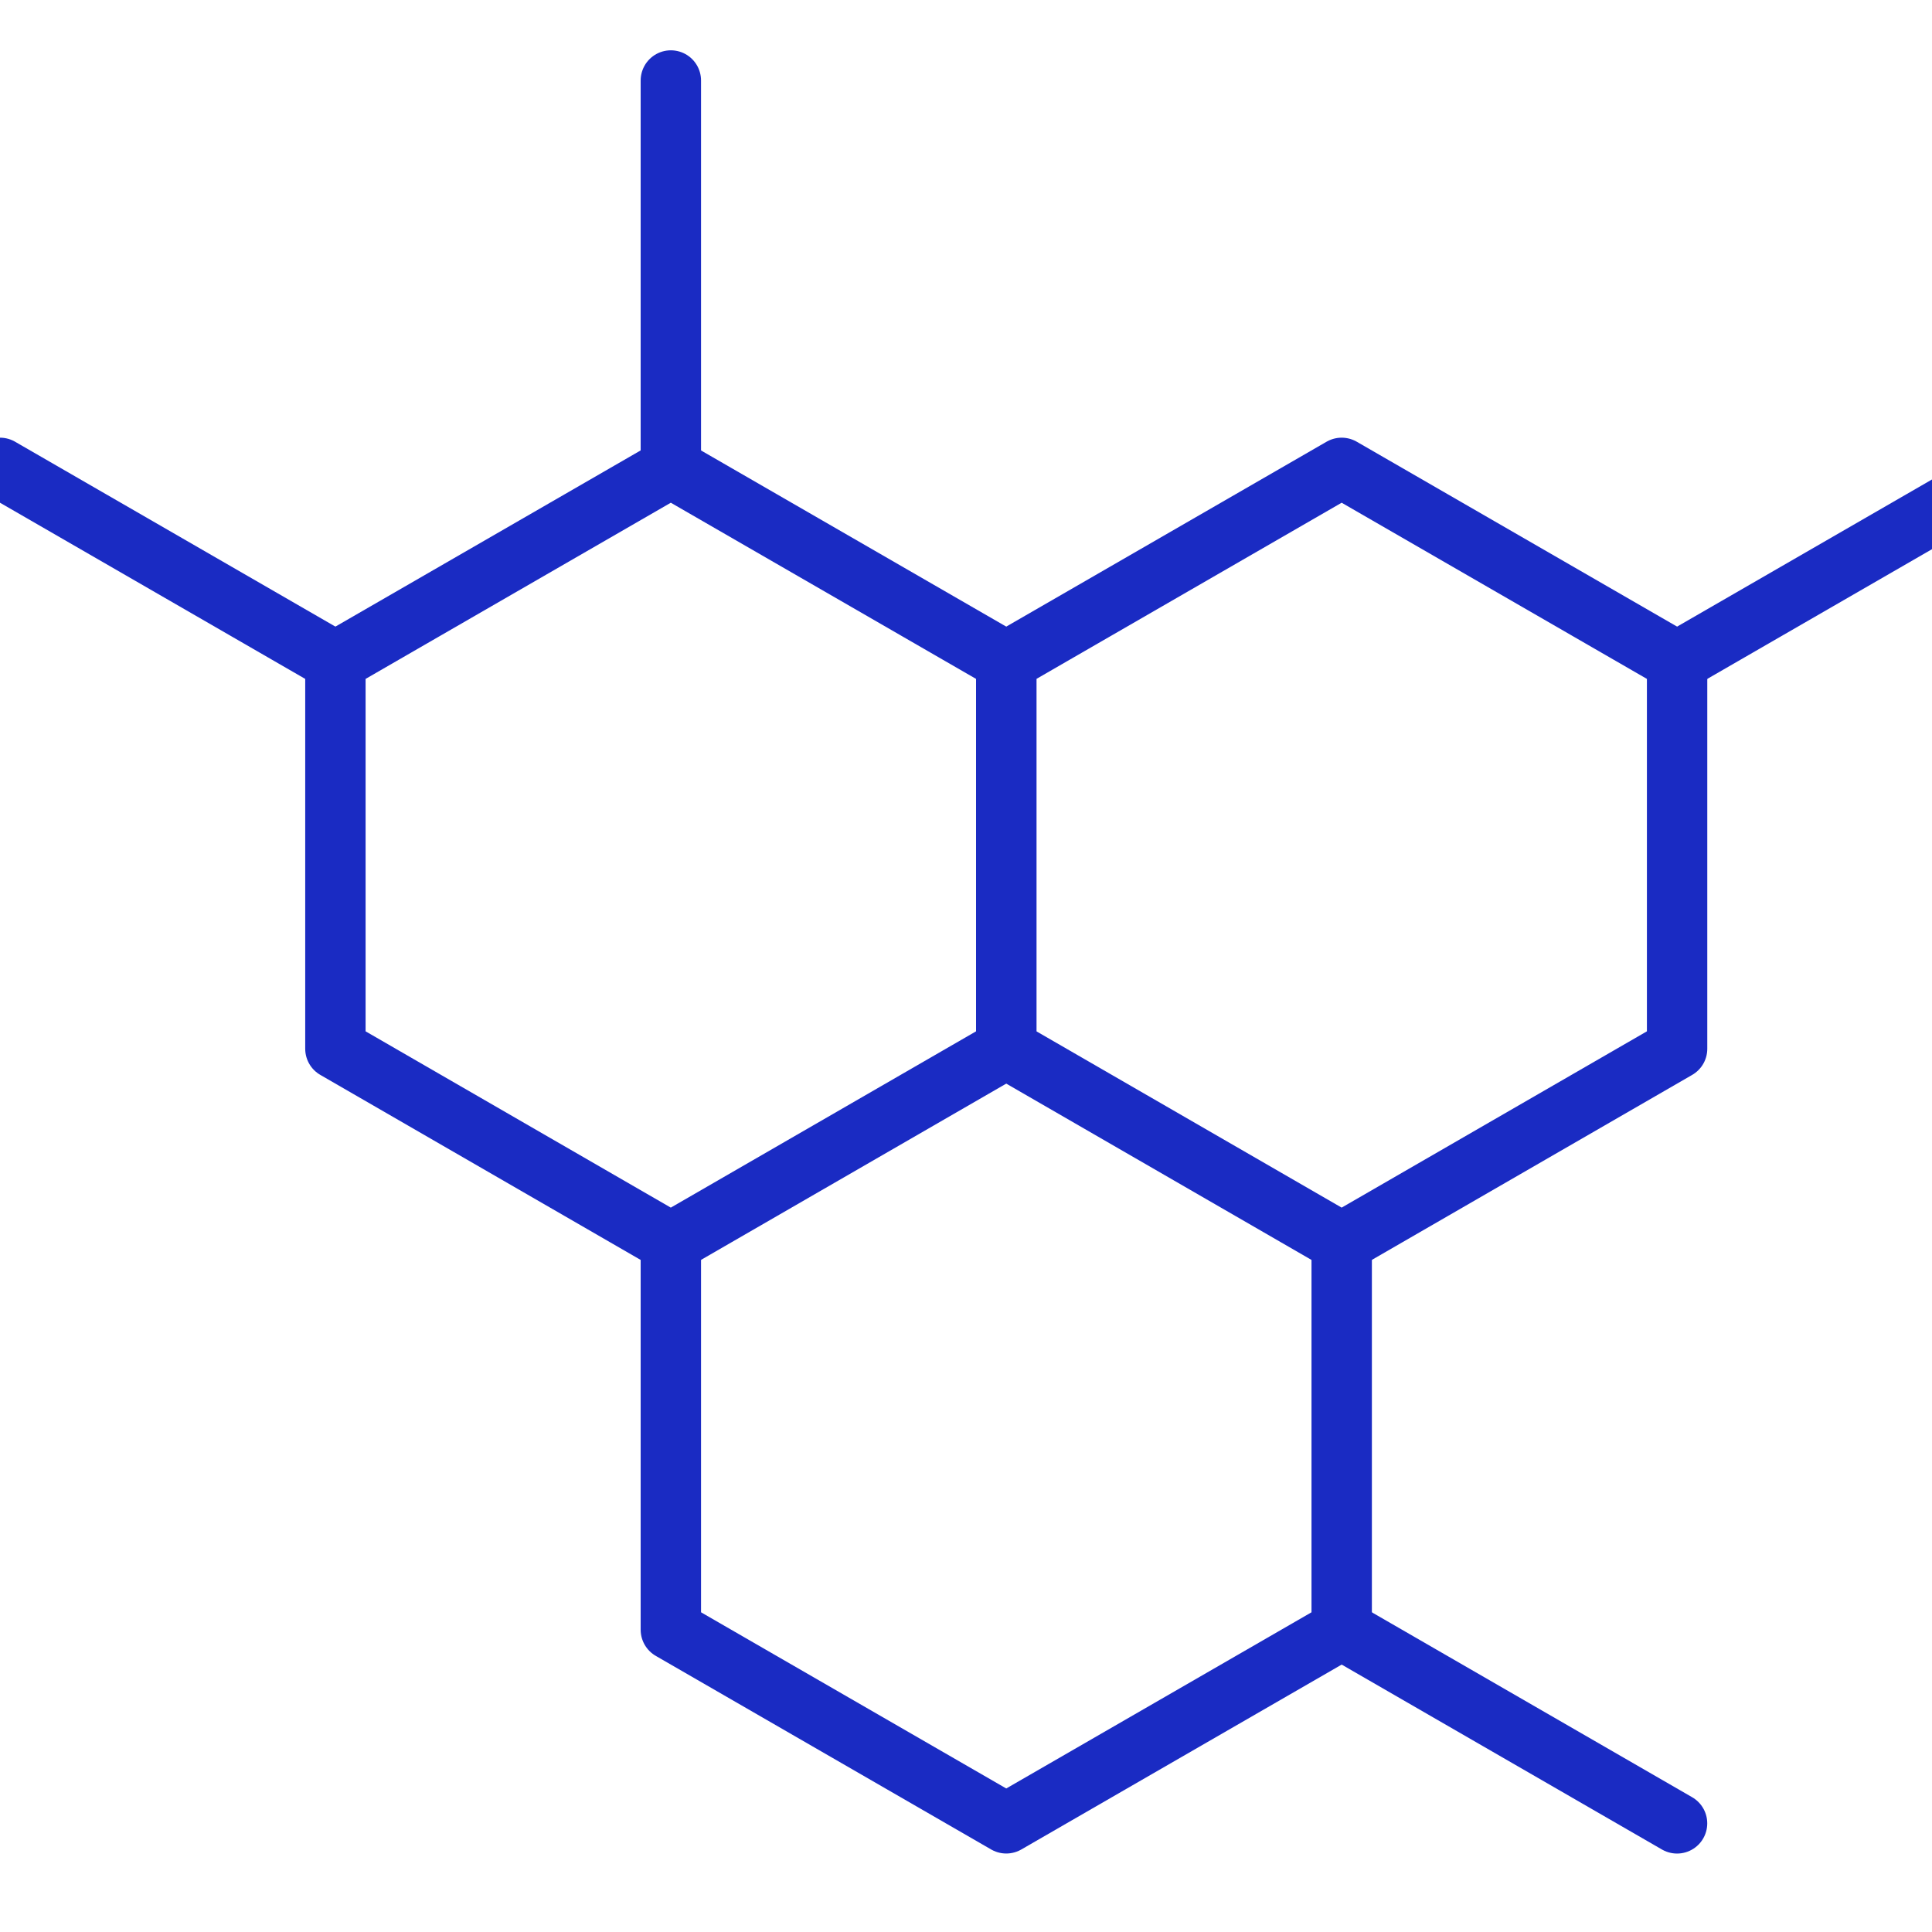
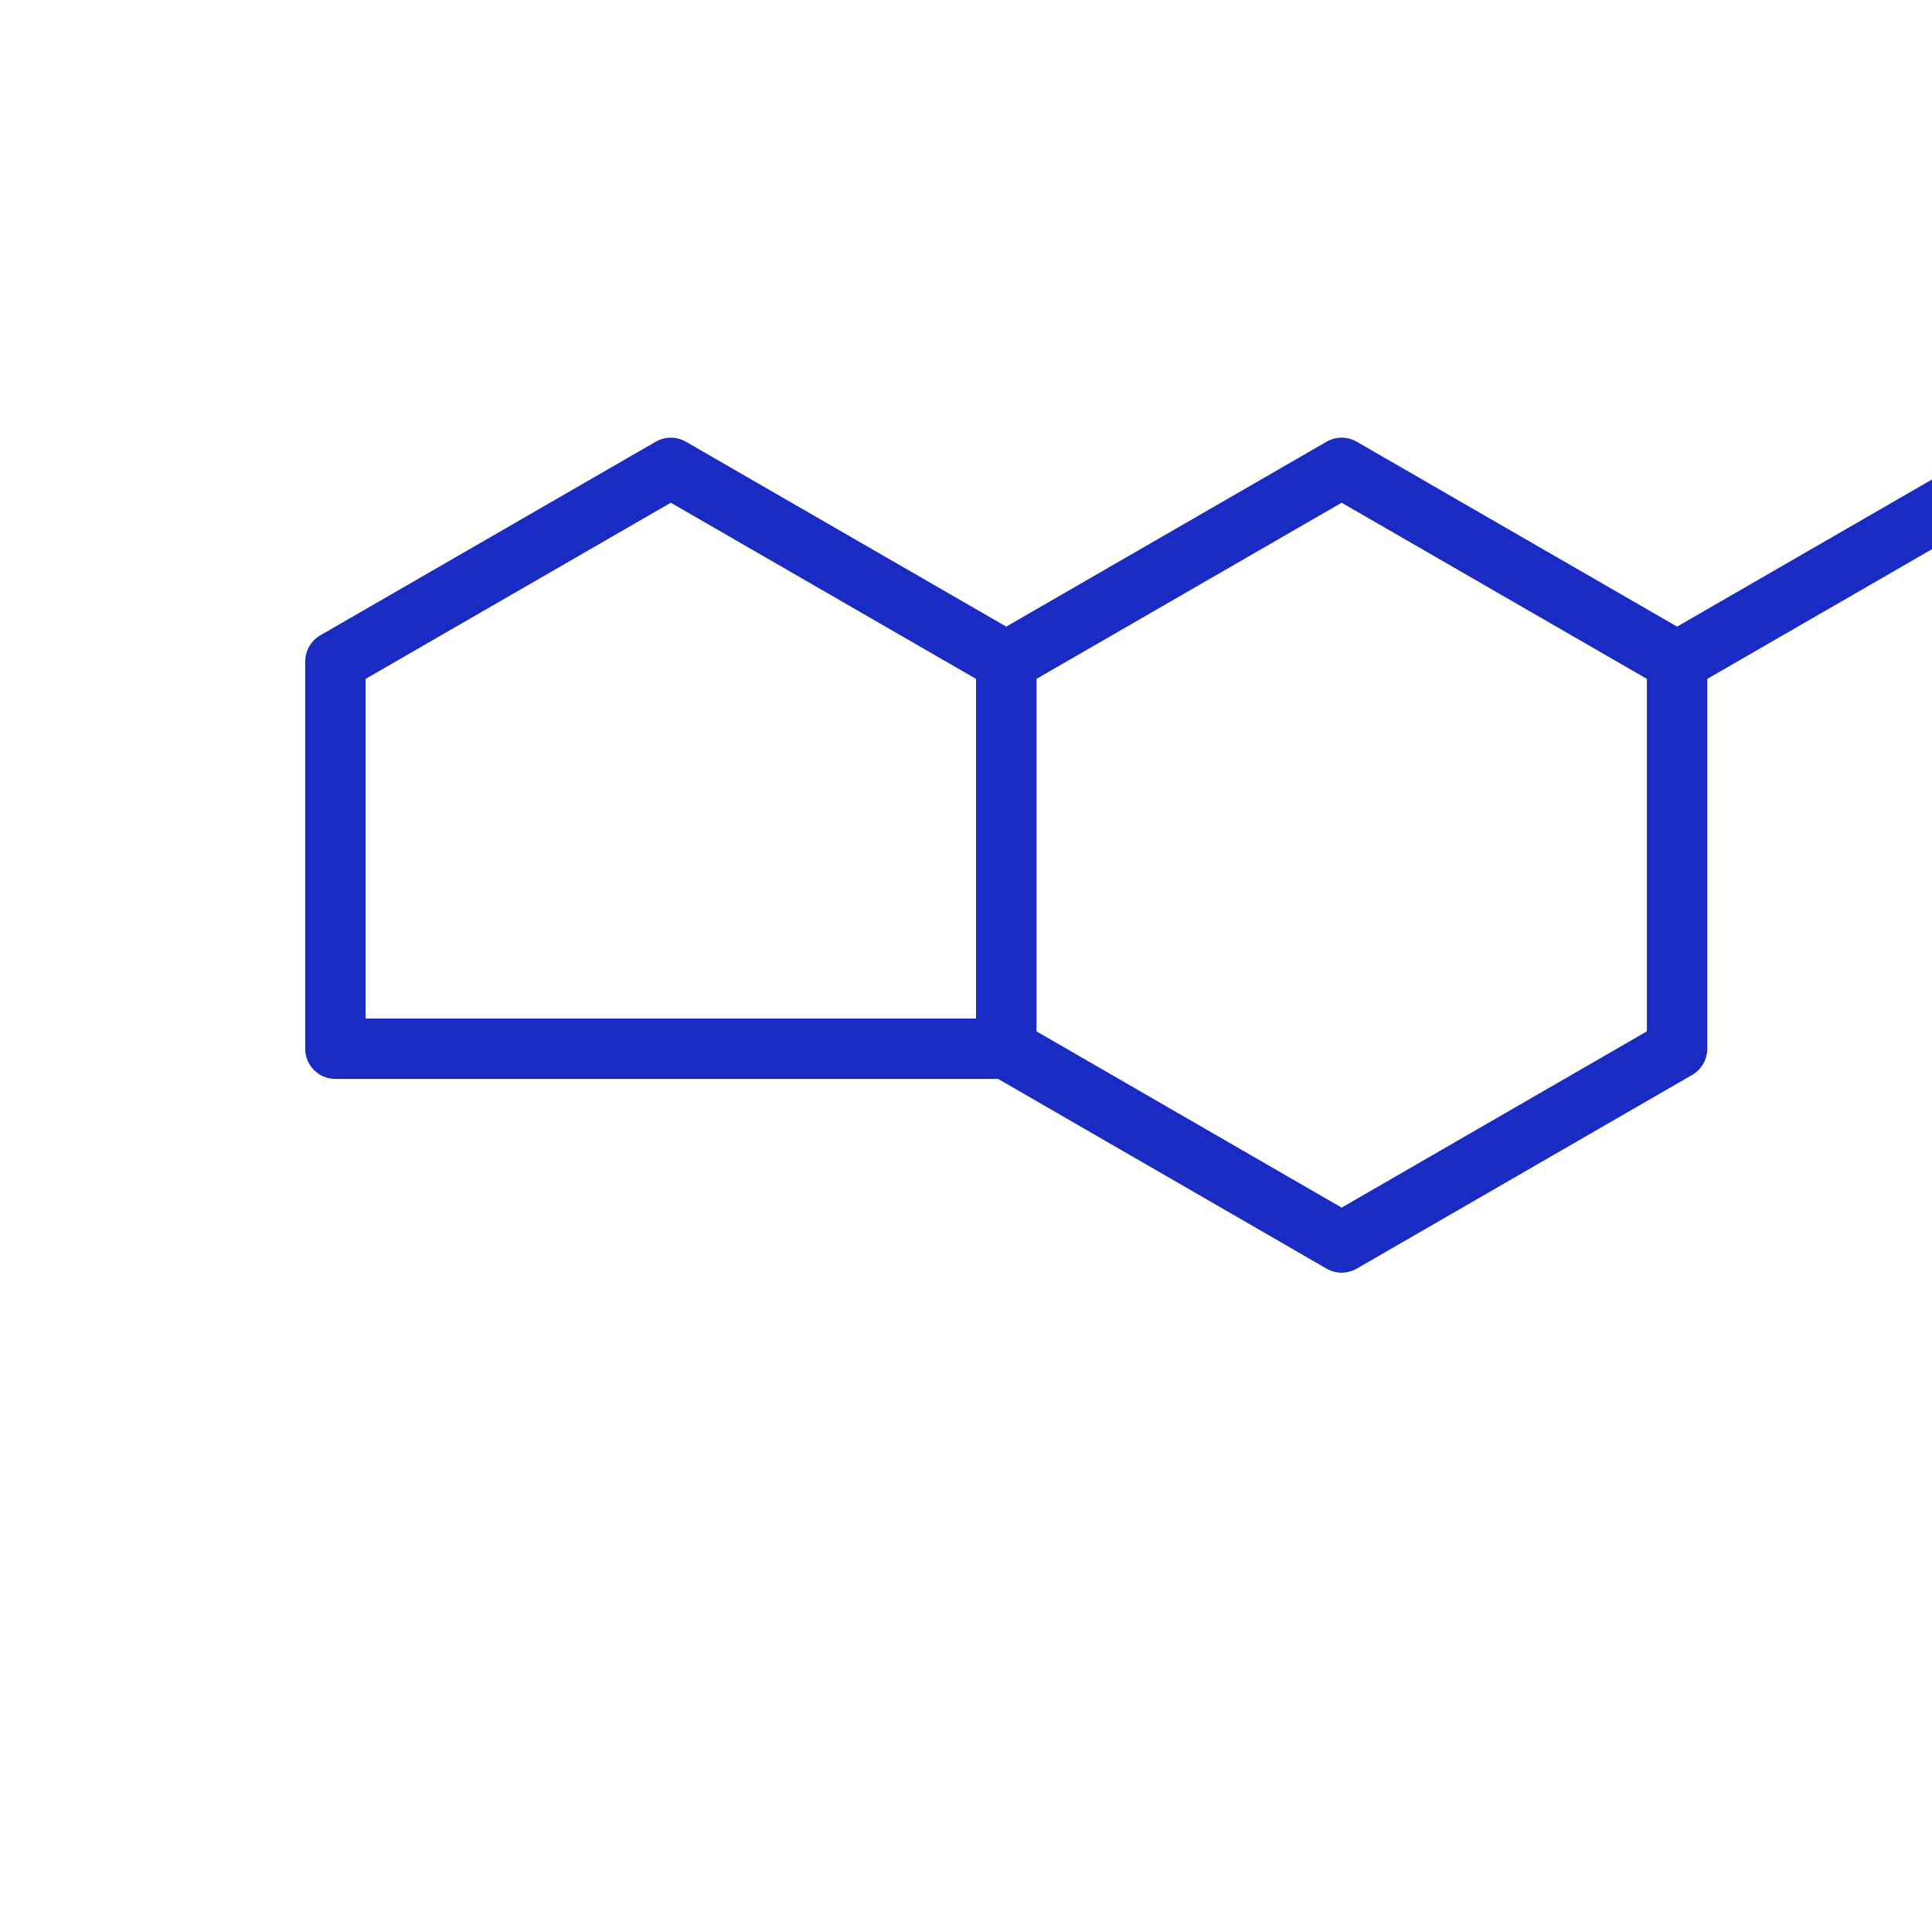
<svg xmlns="http://www.w3.org/2000/svg" width="48" height="48" viewBox="0 0 48 48" fill="none">
  <g id="Icon / Collagen" clip-path="url(#clip0_49_1680)">
    <g id="Group 1">
-       <path id="Vector" d="M25 26.056V16.434L16.666 11.624L8.333 16.434V26.056L16.666 30.869L25 26.056Z" stroke="#1A2BC3" stroke-width="1.5" stroke-linecap="round" stroke-linejoin="round" />
+       <path id="Vector" d="M25 26.056V16.434L16.666 11.624L8.333 16.434V26.056L25 26.056Z" stroke="#1A2BC3" stroke-width="1.5" stroke-linecap="round" stroke-linejoin="round" />
      <path id="Vector_2" d="M41.667 26.056V16.434L33.333 11.624L25 16.434V26.056L33.333 30.869L41.667 26.056Z" stroke="#1A2BC3" stroke-width="1.5" stroke-linecap="round" stroke-linejoin="round" />
-       <path id="Vector_3" d="M0 11.624L8.333 16.434" stroke="#1A2BC3" stroke-width="1.5" stroke-linecap="round" stroke-linejoin="round" />
      <path id="Vector_4" d="M50 11.624L41.667 16.434" stroke="#1A2BC3" stroke-width="1.5" stroke-linecap="round" stroke-linejoin="round" />
-       <path id="Vector_5" d="M16.667 11.624V2" stroke="#1A2BC3" stroke-width="1.5" stroke-linecap="round" stroke-linejoin="round" />
-       <path id="Vector_6" d="M16.667 30.869V40.49L25 45.3L33.334 40.49V30.869" stroke="#1A2BC3" stroke-width="1.5" stroke-linecap="round" stroke-linejoin="round" />
-       <path id="Vector_7" d="M33.333 40.49L41.666 45.301" stroke="#1A2BC3" stroke-width="1.5" stroke-linecap="round" stroke-linejoin="round" />
    </g>
  </g>
  <defs>
    <clipPath id="clip0_49_1680">
      <rect width="48" height="48" fill="white" />
    </clipPath>
  </defs>
</svg>